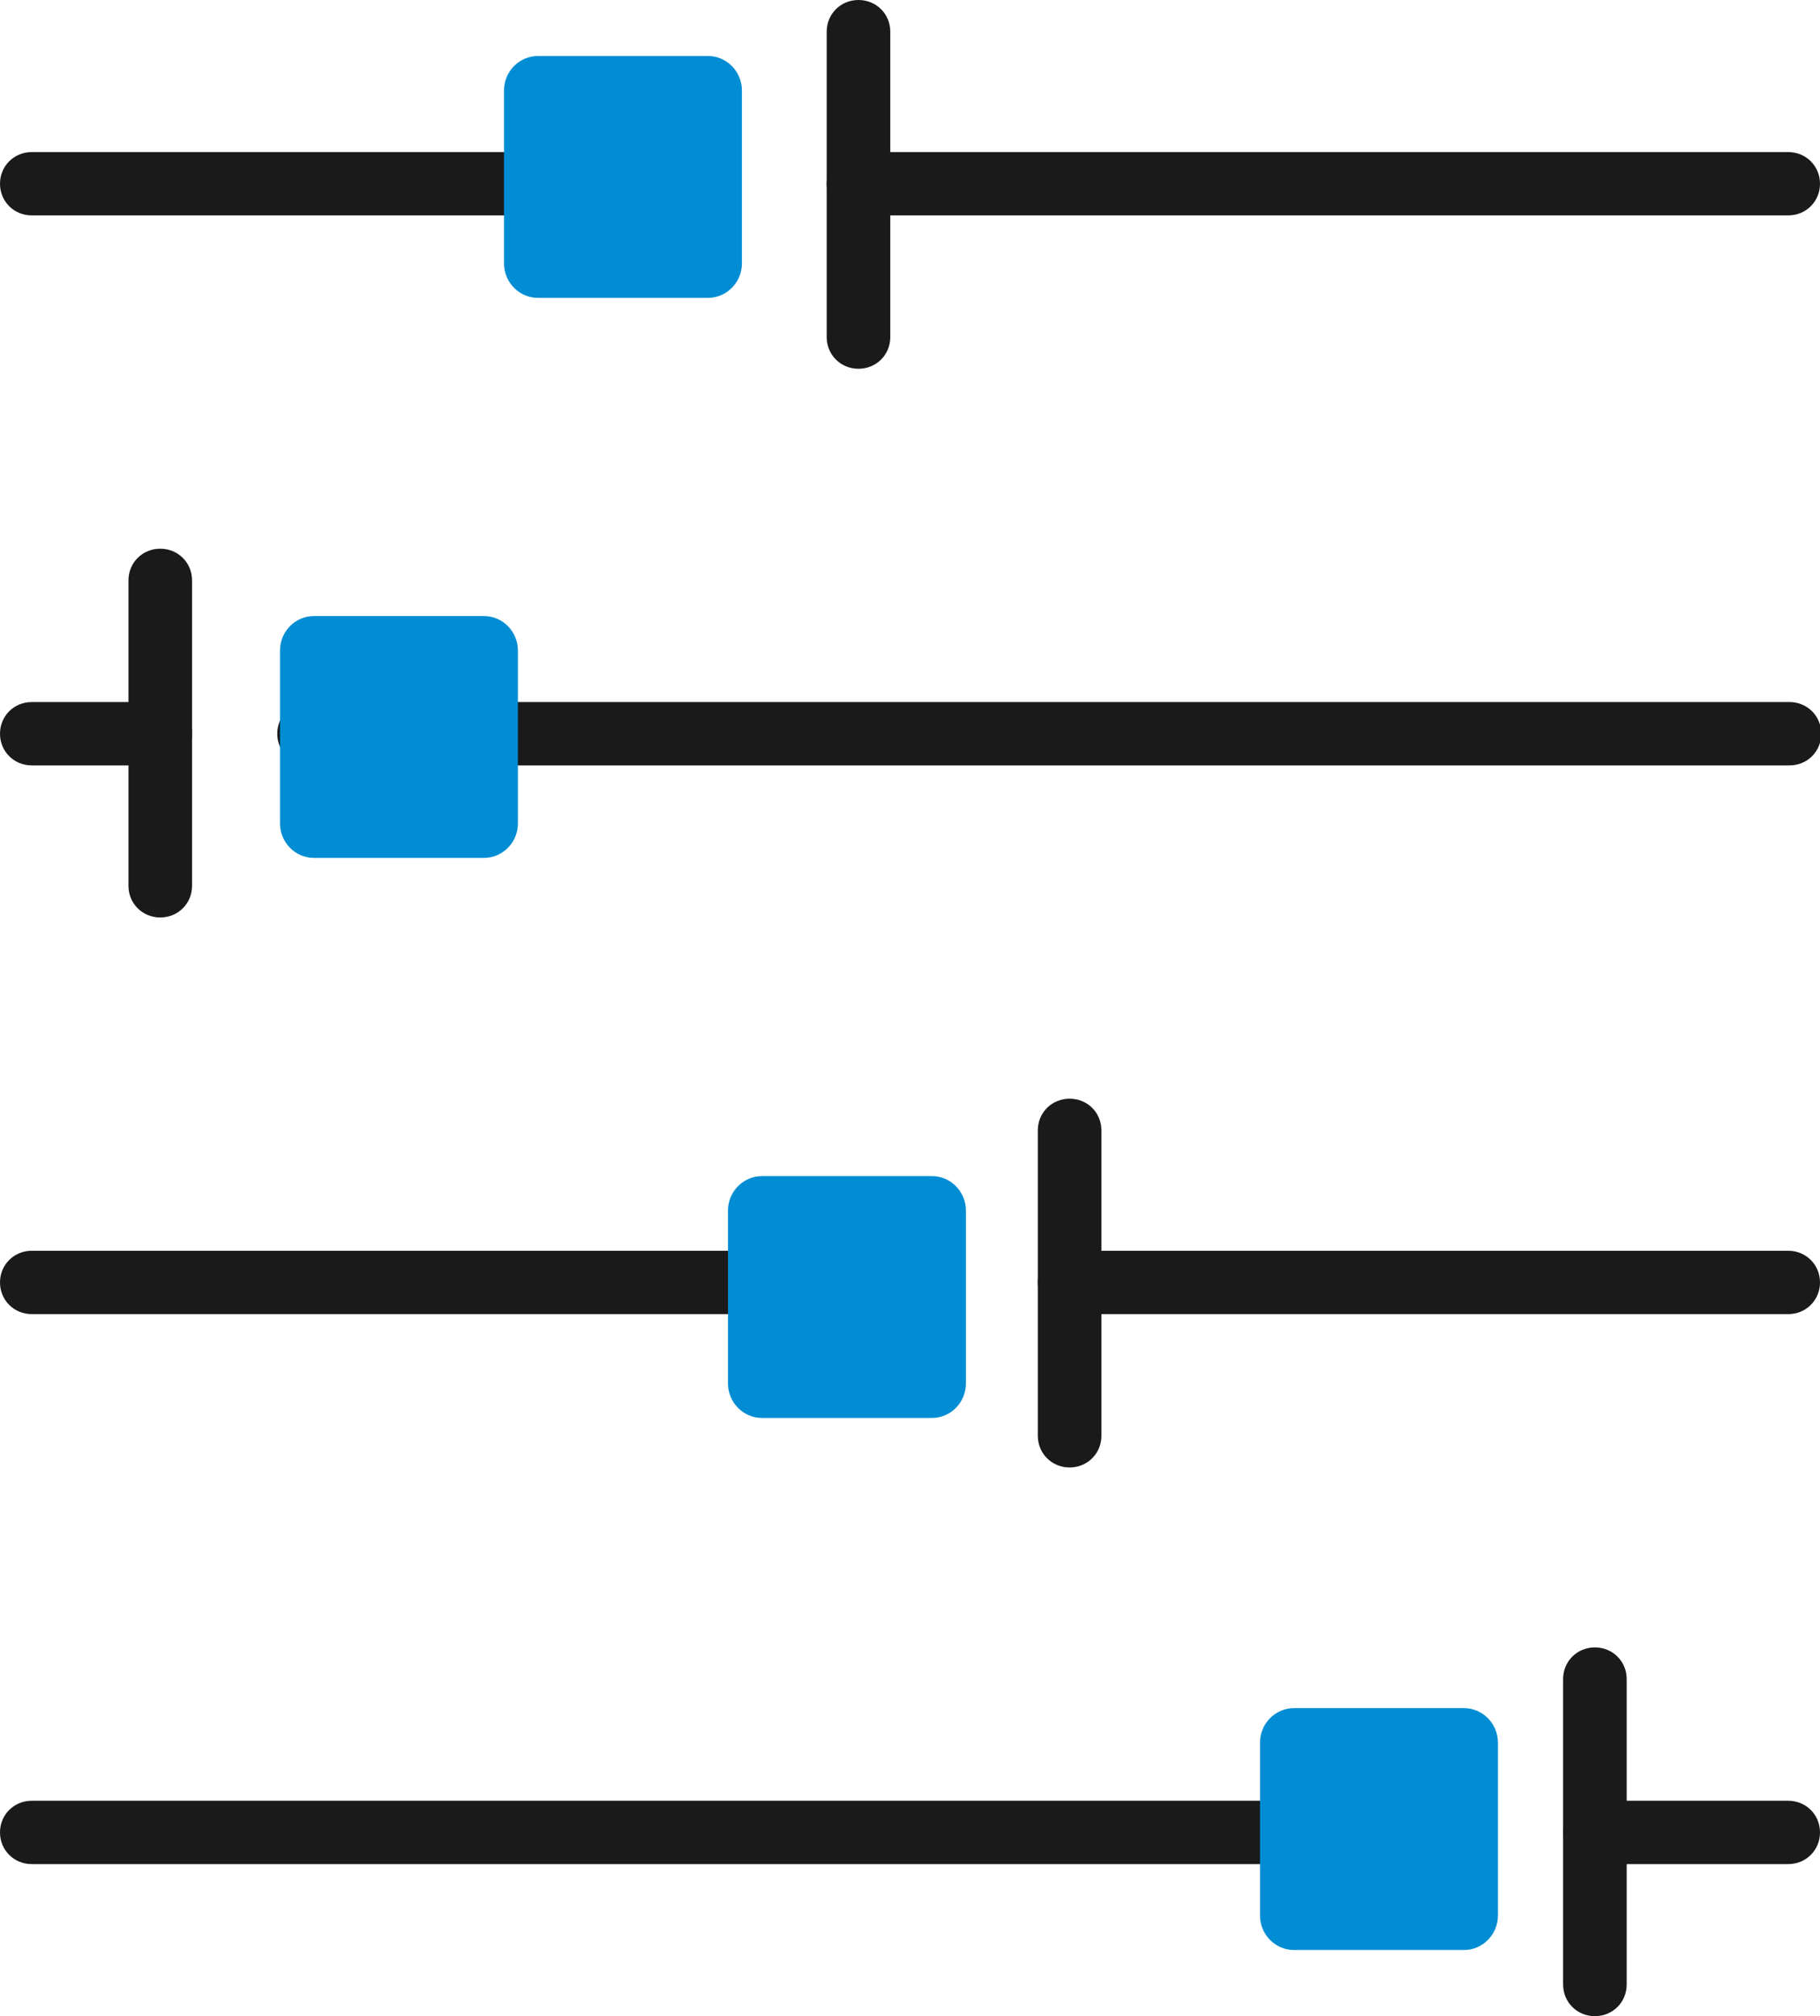
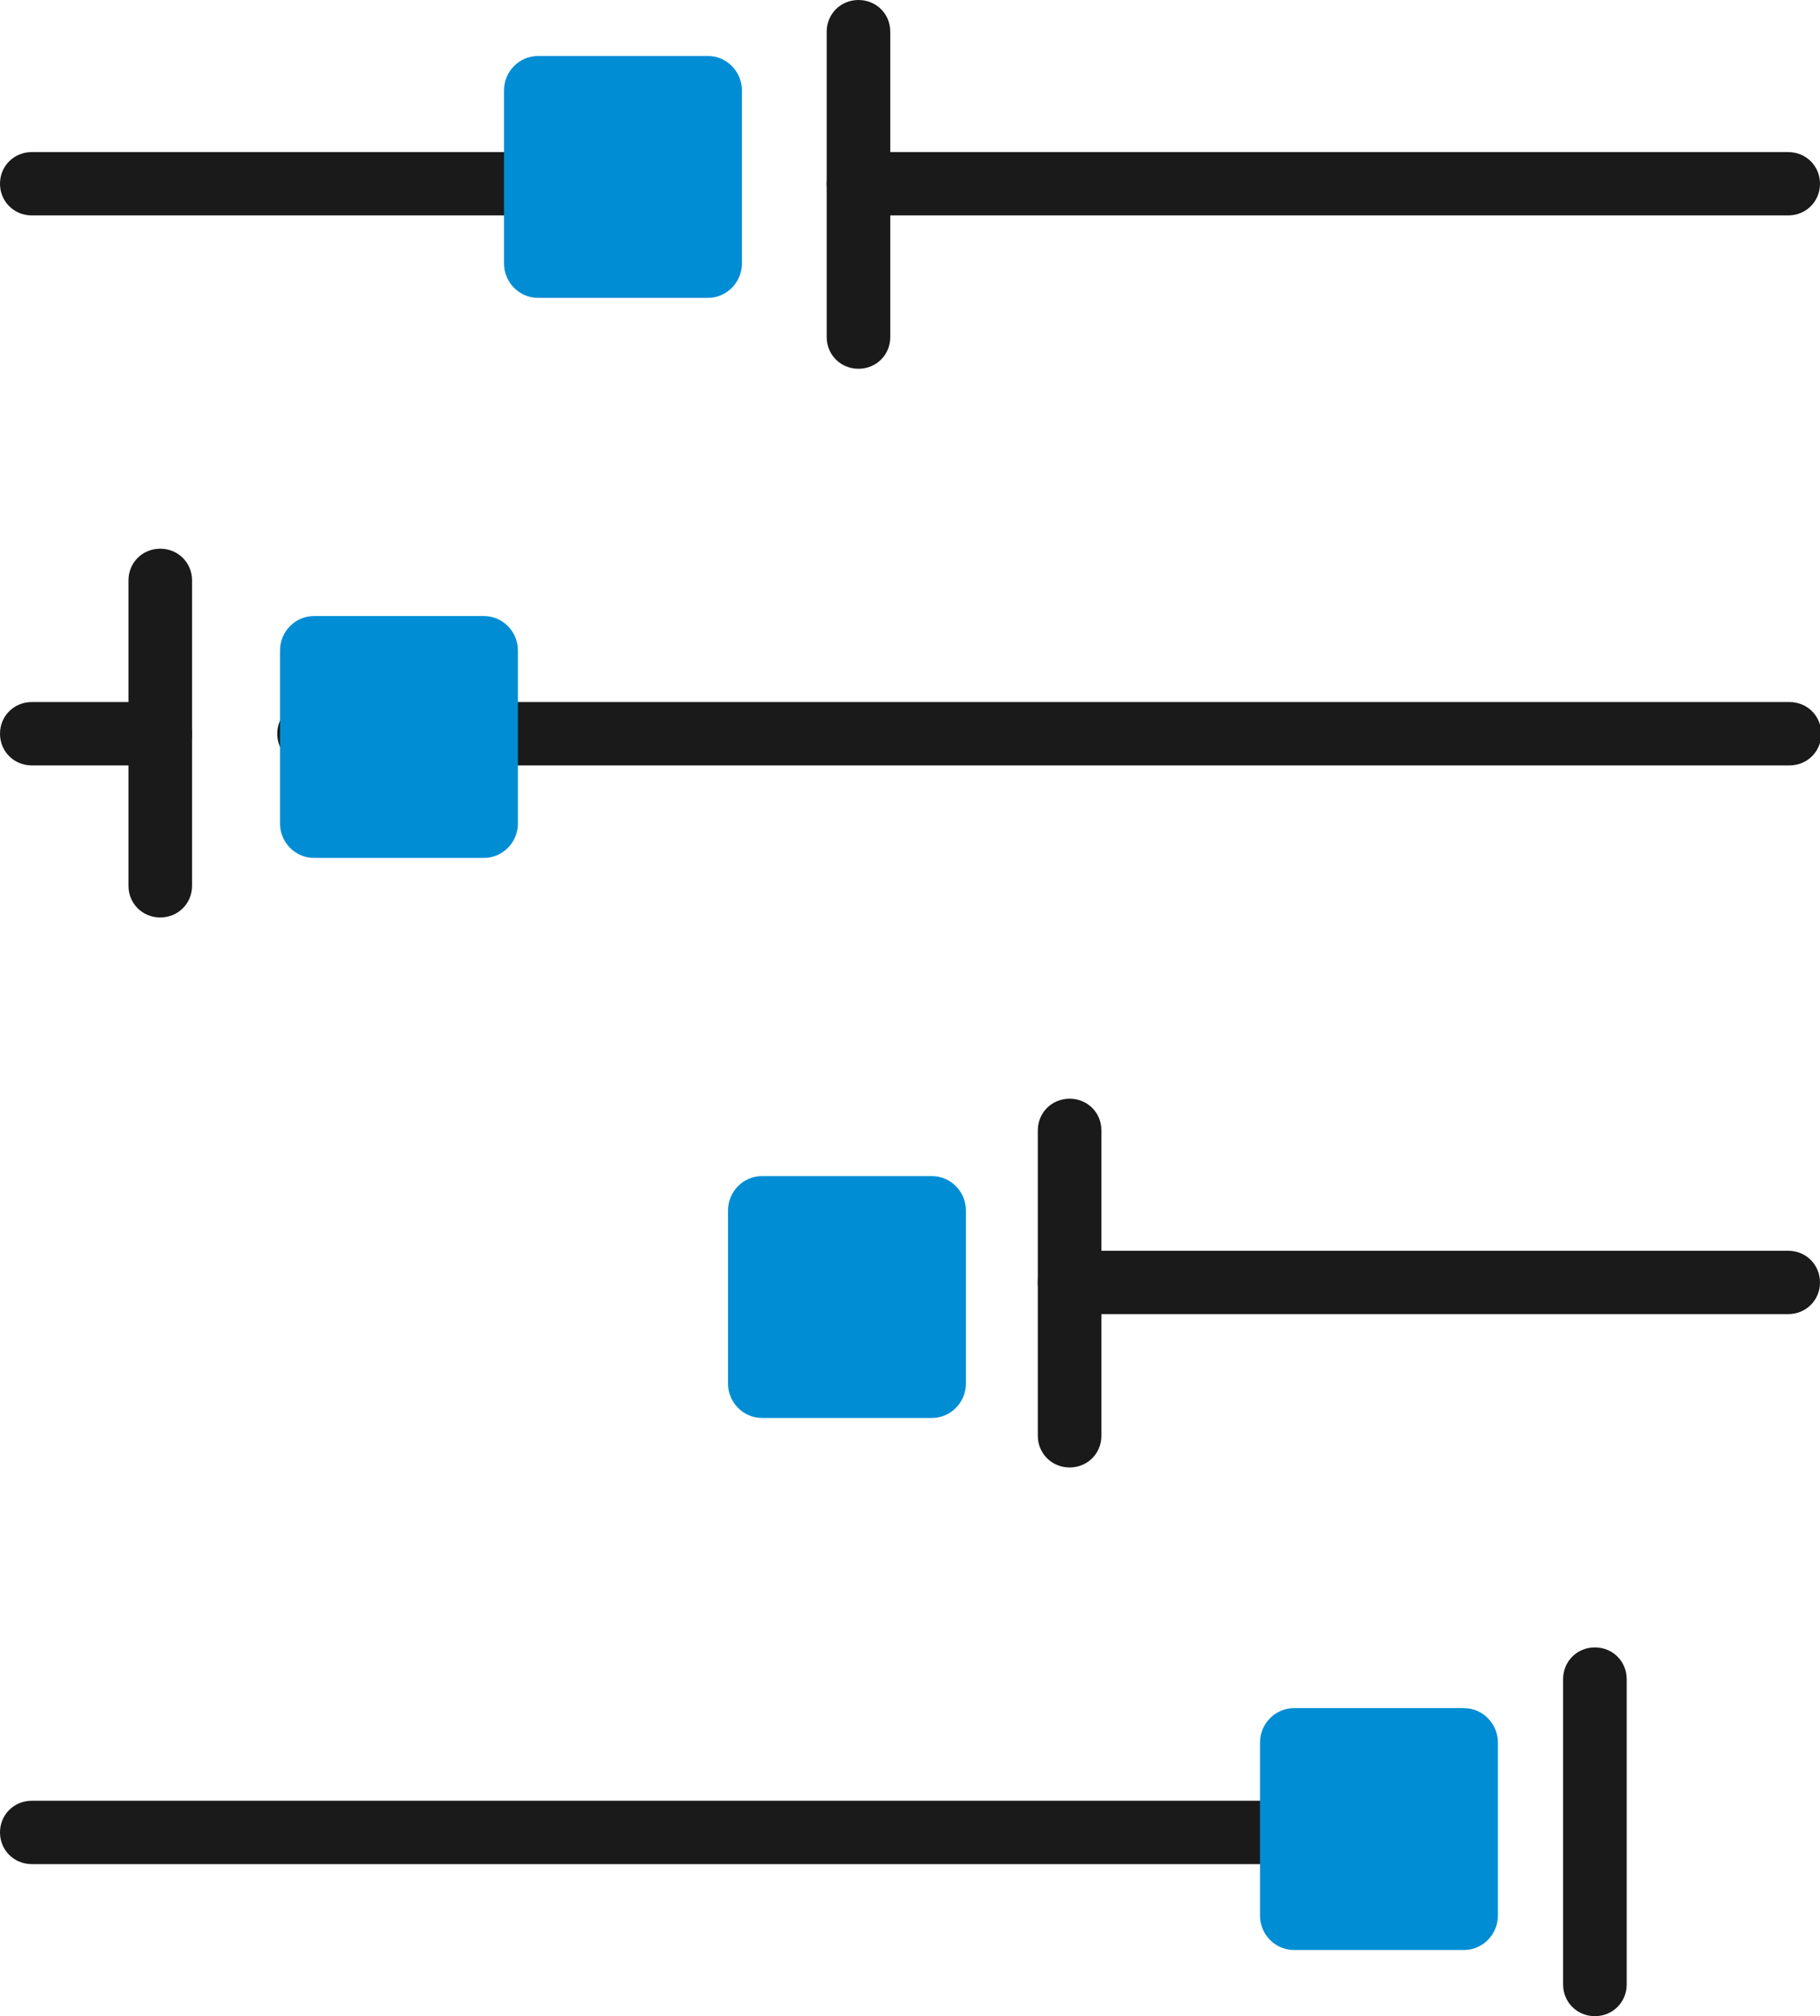
<svg xmlns="http://www.w3.org/2000/svg" width="65" height="72" viewBox="0 0 65 72" fill="none">
  <g clip-path="url(#clip0_401_958)">
-     <path d="M63.864 66.57H56.96C56.324 66.57 55.825 66.072 55.825 65.438C55.825 64.805 56.324 64.307 56.96 64.307H63.864C64.5 64.307 65 64.805 65 65.438C65 66.072 64.5 66.57 63.864 66.57Z" fill="#1A1A1A" />
    <path d="M51.373 66.57H1.136C0.5 66.57 0 66.072 0 65.438C0 64.805 0.5 64.307 1.136 64.307H51.373C52.009 64.307 52.509 64.805 52.509 65.438C52.509 66.072 52.009 66.57 51.373 66.57Z" fill="#1A1A1A" />
    <path d="M63.864 46.929H38.201C37.565 46.929 37.065 46.431 37.065 45.798C37.065 45.164 37.565 44.666 38.201 44.666H63.864C64.5 44.666 65 45.164 65 45.798C65 46.431 64.5 46.929 63.864 46.929Z" fill="#1A1A1A" />
-     <path d="M32.523 46.929H1.136C0.5 46.929 0 46.431 0 45.798C0 45.164 0.5 44.666 1.136 44.666H32.523C33.159 44.666 33.658 45.164 33.658 45.798C33.658 46.431 33.159 46.929 32.523 46.929Z" fill="#1A1A1A" />
    <path d="M63.864 27.334H11.038C10.402 27.334 9.902 26.836 9.902 26.202C9.902 25.569 10.402 25.071 11.038 25.071H63.91C64.546 25.071 65.045 25.569 65.045 26.202C65.045 26.836 64.546 27.334 63.91 27.334H63.864Z" fill="#1A1A1A" />
    <path d="M5.723 27.334H1.136C0.5 27.334 0 26.836 0 26.202C0 25.569 0.5 25.071 1.136 25.071H5.723C6.359 25.071 6.859 25.569 6.859 26.202C6.859 26.836 6.359 27.334 5.723 27.334Z" fill="#1A1A1A" />
-     <path d="M63.864 7.693H30.66C30.024 7.693 29.525 7.195 29.525 6.562C29.525 5.928 30.024 5.431 30.66 5.431H63.864C64.5 5.431 65 5.928 65 6.562C65 7.195 64.5 7.693 63.864 7.693Z" fill="#1A1A1A" />
+     <path d="M63.864 7.693H30.66C30.024 7.693 29.525 7.195 29.525 6.562C29.525 5.928 30.024 5.431 30.66 5.431H63.864C64.5 5.431 65 5.928 65 6.562C65 7.195 64.5 7.693 63.864 7.693" fill="#1A1A1A" />
    <path d="M25.21 7.693H1.136C0.5 7.693 0 7.195 0 6.562C0 5.928 0.5 5.431 1.136 5.431H25.21C25.846 5.431 26.345 5.928 26.345 6.562C26.345 7.195 25.846 7.693 25.21 7.693Z" fill="#1A1A1A" />
    <path d="M56.96 72C56.324 72 55.825 71.502 55.825 70.869V59.962C55.825 59.329 56.324 58.831 56.96 58.831C57.596 58.831 58.096 59.329 58.096 59.962V70.869C58.096 71.502 57.596 72 56.96 72Z" fill="#1A1A1A" />
    <path d="M38.201 52.405C37.565 52.405 37.065 51.907 37.065 51.273V40.367C37.065 39.733 37.565 39.236 38.201 39.236C38.837 39.236 39.336 39.733 39.336 40.367V51.273C39.336 51.907 38.837 52.405 38.201 52.405Z" fill="#1A1A1A" />
    <path d="M5.723 32.764C5.087 32.764 4.588 32.267 4.588 31.633V20.727C4.588 20.093 5.087 19.595 5.723 19.595C6.359 19.595 6.859 20.093 6.859 20.727V31.633C6.859 32.267 6.359 32.764 5.723 32.764Z" fill="#1A1A1A" />
    <path d="M30.66 13.169C30.024 13.169 29.525 12.671 29.525 12.038V1.131C29.525 0.498 30.024 0 30.66 0C31.296 0 31.796 0.498 31.796 1.131V12.038C31.796 12.671 31.296 13.169 30.66 13.169Z" fill="#1A1A1A" />
    <path d="M11.212 30.637C10.545 30.637 10 30.083 10 29.407V23.23C10 22.554 10.545 22 11.212 22H17.285C17.952 22 18.497 22.554 18.497 23.23V29.407C18.497 30.083 17.952 30.637 17.285 30.637H11.212Z" fill="#008DD4" />
    <path d="M19.212 10.637C18.545 10.637 18 10.083 18 9.407V3.23C18 2.554 18.545 2 19.212 2H25.285C25.952 2 26.497 2.554 26.497 3.23V9.407C26.497 10.083 25.952 10.637 25.285 10.637H19.212Z" fill="#008DD4" />
    <path d="M27.212 50.637C26.545 50.637 26 50.083 26 49.407V43.23C26 42.554 26.545 42 27.212 42H33.285C33.952 42 34.497 42.554 34.497 43.23V49.407C34.497 50.083 33.952 50.637 33.285 50.637H27.212Z" fill="#008DD4" />
    <path d="M46.212 69.637C45.545 69.637 45 69.083 45 68.407V62.23C45 61.554 45.545 61 46.212 61H52.285C52.952 61 53.497 61.554 53.497 62.23V68.407C53.497 69.083 52.952 69.637 52.285 69.637H46.212Z" fill="#008DD4" />
  </g>
  <defs>
    <clipPath id="clip0_401_958">
      <rect width="65" height="72" fill="white" />
    </clipPath>
  </defs>
</svg>